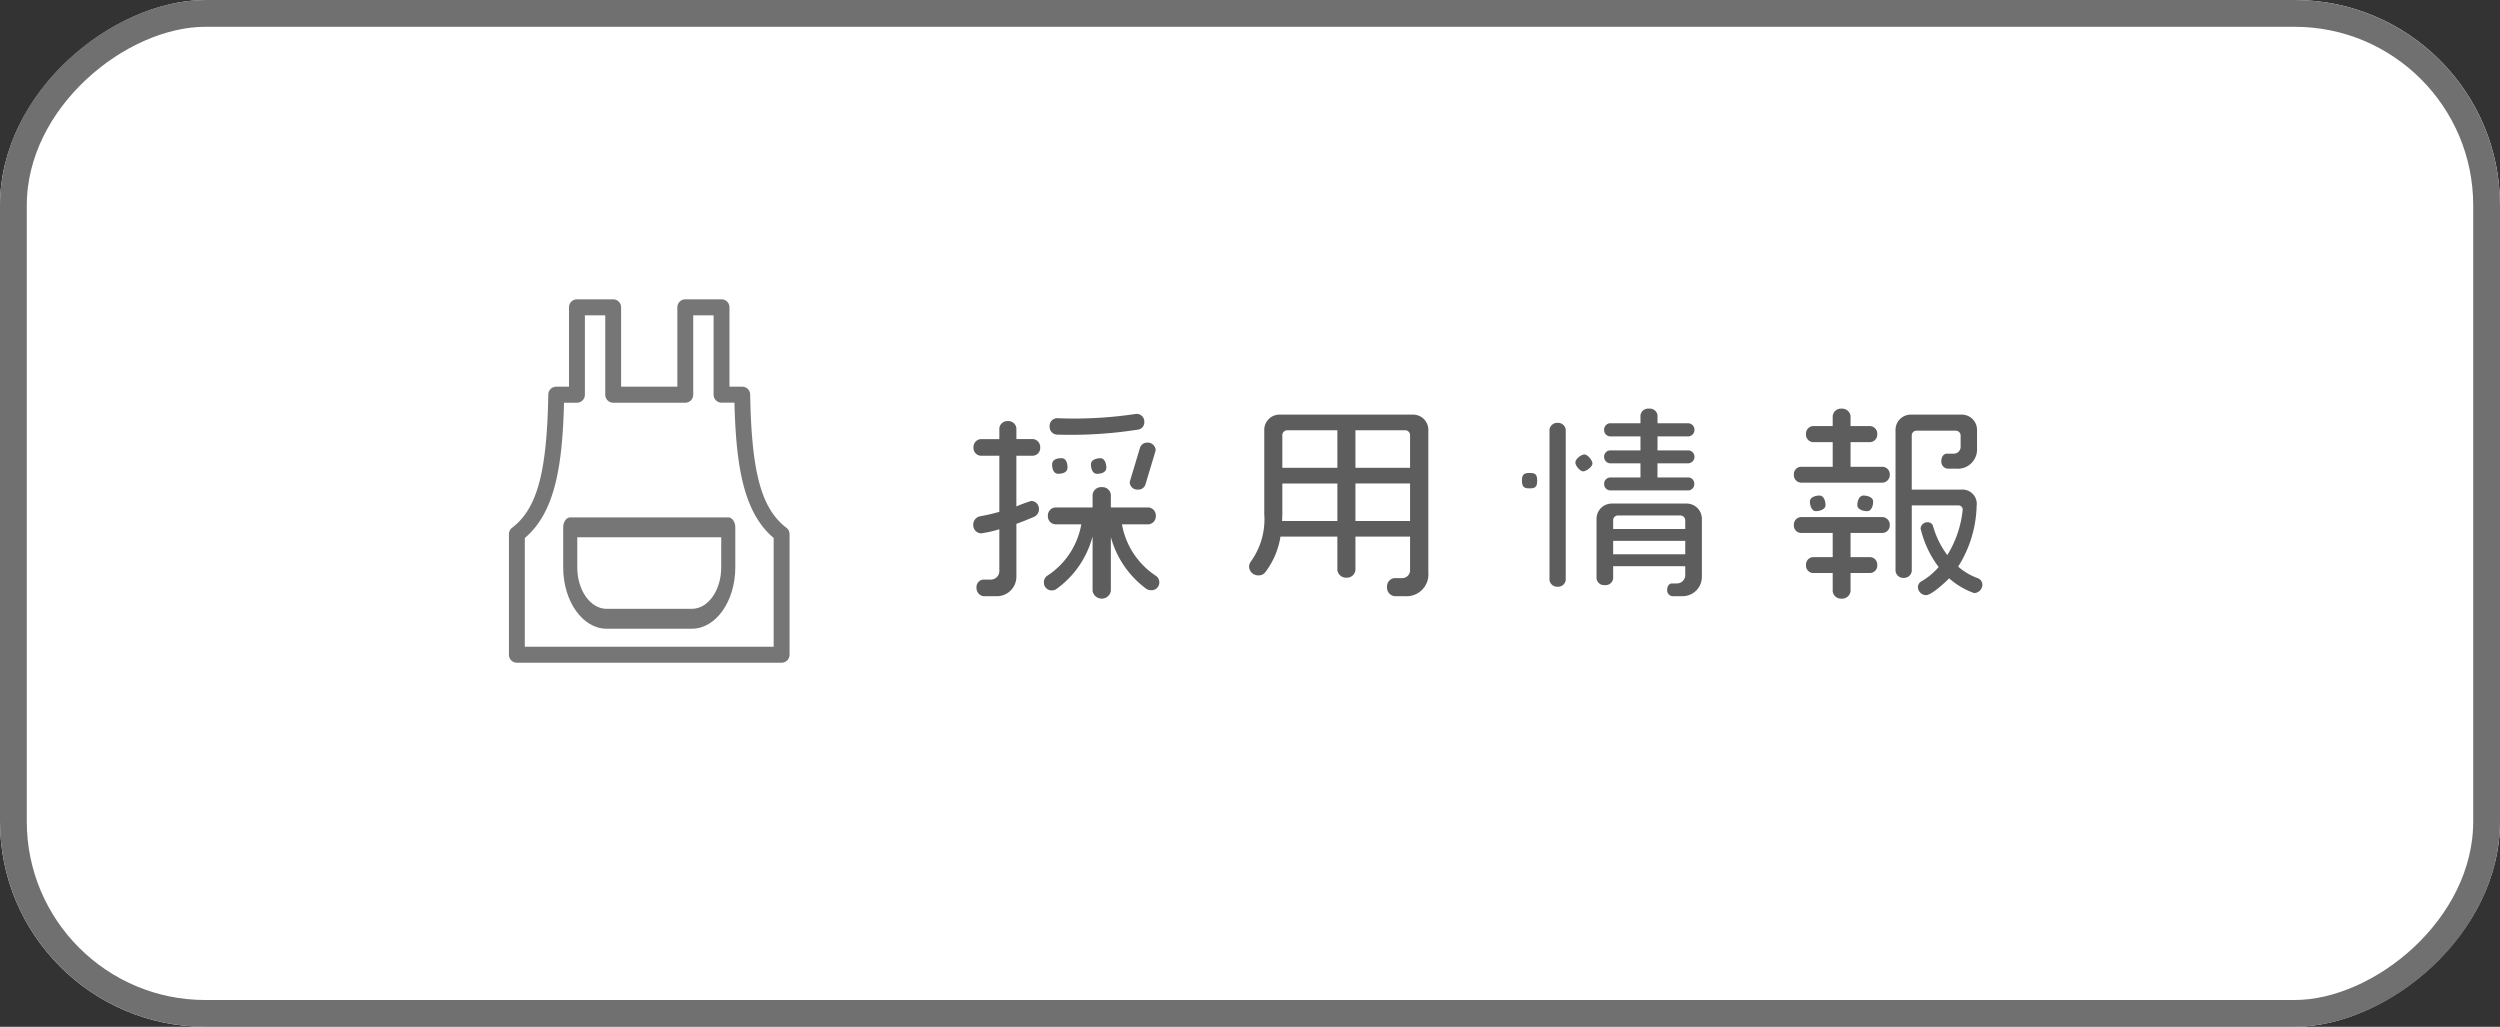
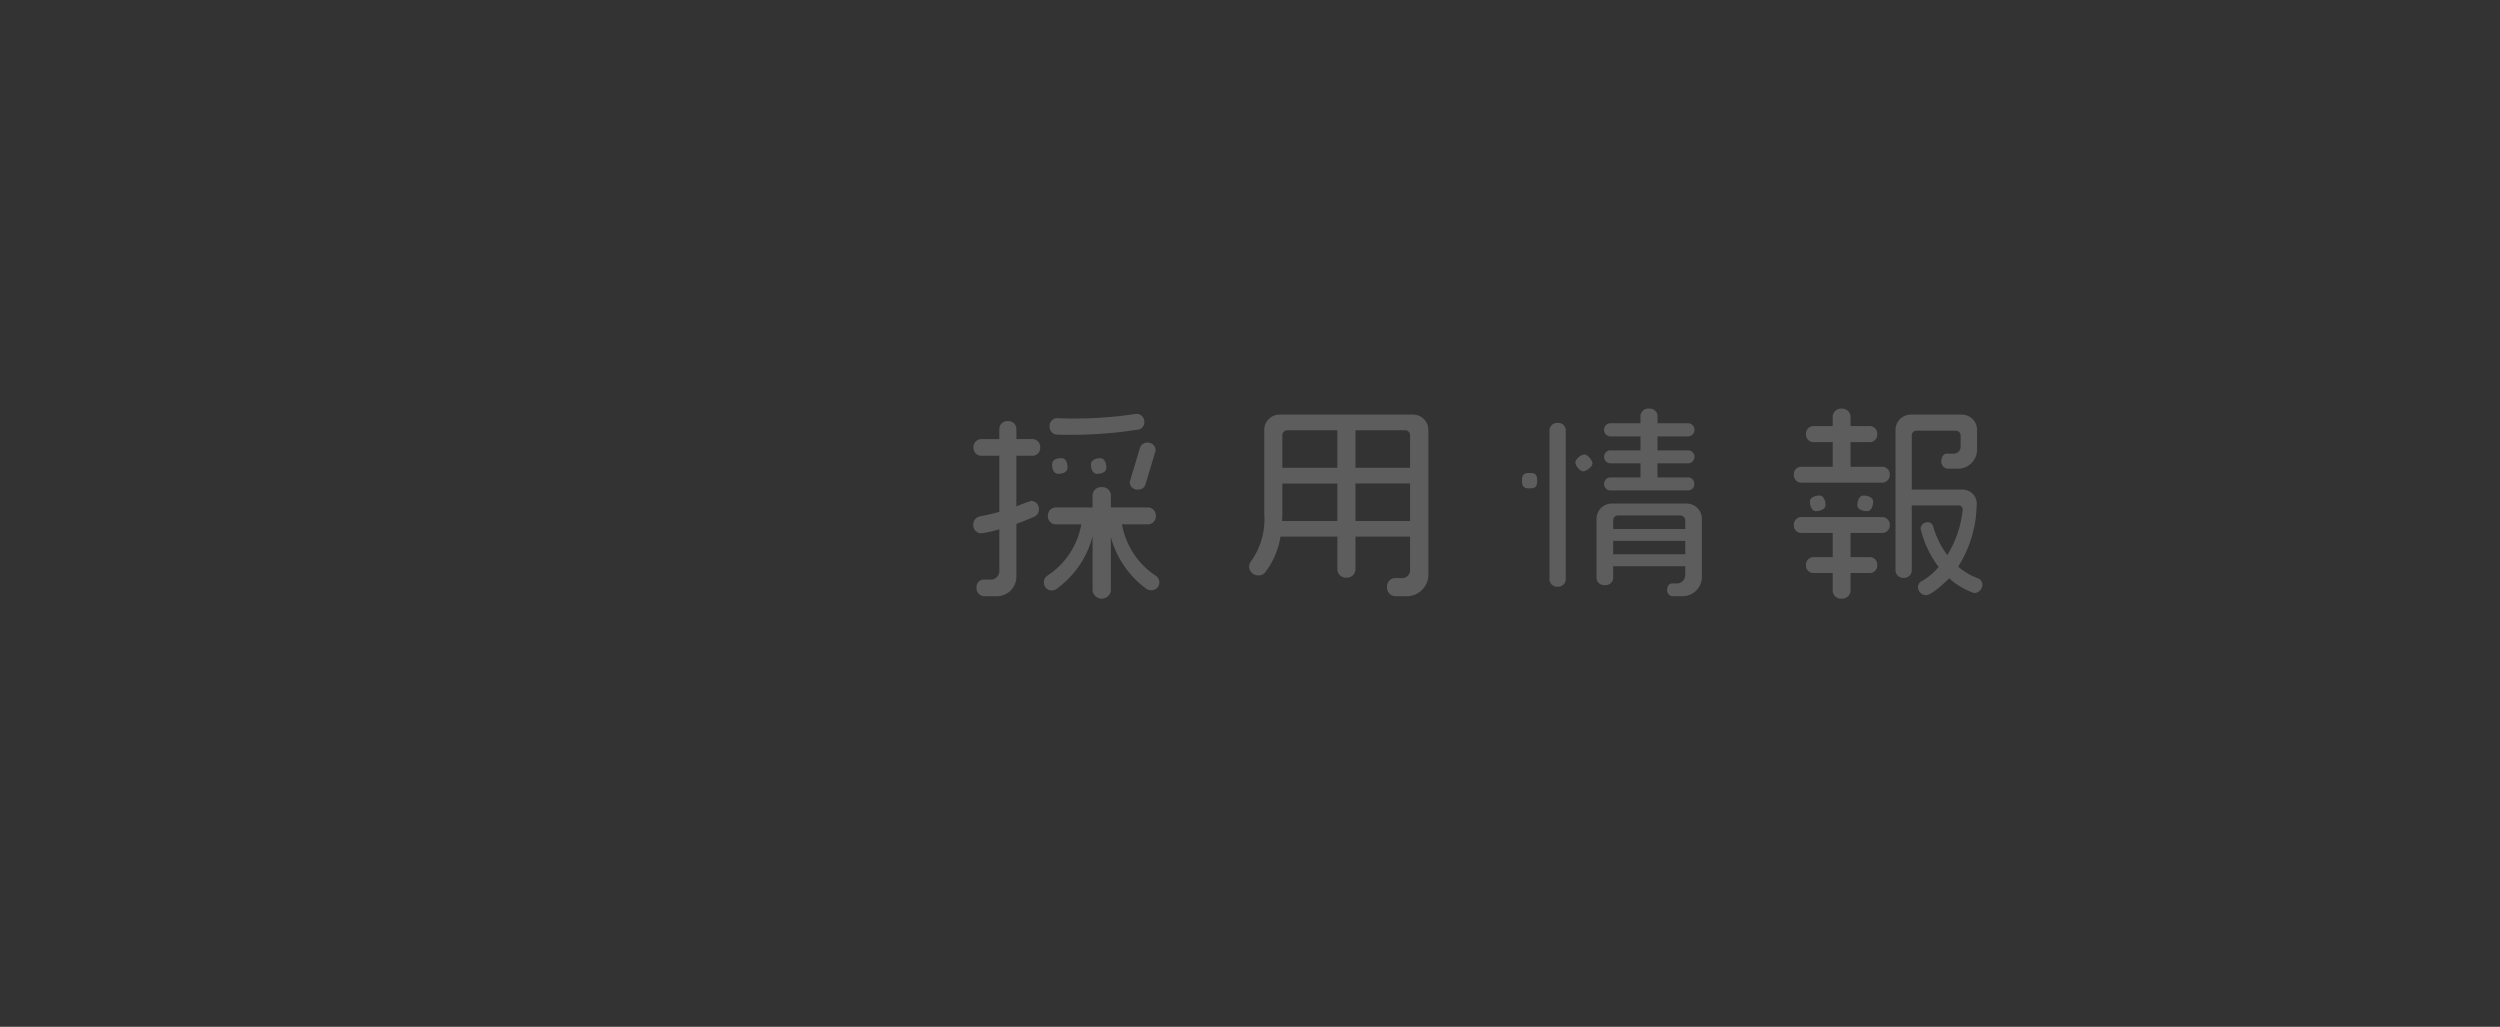
<svg xmlns="http://www.w3.org/2000/svg" width="280" height="115" viewBox="0 0 280 115">
  <rect x="0" y="0" width="280" height="115" fill="#333333" stroke="none" />
  <g id="グループ_261" data-name="グループ 261" transform="translate(0 0.303)">
    <g id="長方形_494" data-name="長方形 494" transform="translate(280 -0.302) rotate(90)" fill="#fff" stroke="#707070" stroke-width="3">
-       <rect width="115" height="280" rx="23" stroke="none" />
-       <rect x="1.5" y="1.5" width="112" height="277" rx="21.5" fill="none" />
-     </g>
+       </g>
    <g id="グループ_260" data-name="グループ 260" transform="translate(57 33.226)">
      <g id="コンポーネント_18_7" data-name="コンポーネント 18 – 7">
        <g id="グループ_25" data-name="グループ 25">
-           <path id="パス_82" data-name="パス 82" d="M70.191,55.579H40.539a.892.892,0,0,1-.889-.9V41.18A.9.9,0,0,1,40,40.467c2.808-2.144,3.908-6.188,4.058-14.923a.892.892,0,0,1,.889-.88h1.43V15.779a.893.893,0,0,1,.889-.9h4.059a.893.893,0,0,1,.889.9v8.885h6.3V15.779a.893.893,0,0,1,.889-.9h4.059a.893.893,0,0,1,.889.9v8.885h1.431a.892.892,0,0,1,.889.88c.151,8.735,1.251,12.779,4.058,14.923a.9.9,0,0,1,.352.713v13.5A.892.892,0,0,1,70.191,55.579ZM41.428,53.788H69.3V41.611c-3.348-2.841-4.212-7.94-4.392-15.155H63.461a.892.892,0,0,1-.889-.9V16.675H60.291V25.56a.892.892,0,0,1-.889.9H51.328a.892.892,0,0,1-.889-.9V16.675H48.158V25.56a.892.892,0,0,1-.889.9H45.82c-.18,7.215-1.044,12.314-4.392,15.155Z" transform="translate(-39.65 -14.884)" fill="#767676" />
-         </g>
-         <path id="パス_83" data-name="パス 83" d="M64.97,89.065H55.4c-2.676,0-4.852-3.08-4.852-6.867V77.71c0-.616.353-1.115.788-1.115h17.7c.436,0,.788.5.788,1.115V82.2C69.822,85.985,67.645,89.065,64.97,89.065ZM52.124,78.826V82.2c0,2.556,1.469,4.636,3.276,4.636h9.57c1.806,0,3.276-2.08,3.276-4.636V78.826Z" transform="translate(-44.47 -52.178)" fill="#767676" />
+           </g>
      </g>
      <path id="パス_3222" data-name="パス 3222" d="M21.367-14.789a.885.885,0,0,0-.9-.8.847.847,0,0,0-.851.575L18.492-11.27a.506.506,0,0,0-.023.184.849.849,0,0,0,.9.759.831.831,0,0,0,.851-.552l1.127-3.749A.341.341,0,0,0,21.367-14.789Zm-1.265-3.1a.875.875,0,0,0-.805-.92H19.2a46.393,46.393,0,0,1-8.924.483.874.874,0,0,0-.782.92.874.874,0,0,0,.782.92,48.808,48.808,0,0,0,9.223-.575A.829.829,0,0,0,20.1-17.894Zm-4.255,5.106c0-.414-.161-1.058-.667-1.058-.414,0-1.058.161-1.058.69,0,.437.161,1.058.69,1.058C15.249-12.1,15.847-12.236,15.847-12.788ZM11.5-12.811c0-.437-.138-1.035-.69-1.035-.46,0-1.035.138-1.035.713,0,.437.138,1.035.69,1.035C10.925-12.1,11.5-12.236,11.5-12.811ZM21.781.046a.886.886,0,0,0-.414-.736,8.732,8.732,0,0,1-3.772-5.75h2.99a.9.9,0,0,0,.805-.943.9.9,0,0,0-.805-.943H16.353V-9.752a.955.955,0,0,0-1.012-.851.963.963,0,0,0-1.035.851v1.426H10.1a.9.9,0,0,0-.8.943.9.9,0,0,0,.8.943h2.944A8.653,8.653,0,0,1,9.246-.69a.857.857,0,0,0-.391.736.87.87,0,0,0,.874.92.9.9,0,0,0,.529-.161,10.546,10.546,0,0,0,4.048-5.888V1.035a1.041,1.041,0,0,0,2.047,0V-5.014a10.616,10.616,0,0,0,4,5.819.927.927,0,0,0,.506.138A.874.874,0,0,0,21.781.046ZM8.441-15.042a.9.9,0,0,0-.782-.943H5.773V-17.2a.906.906,0,0,0-.966-.8.9.9,0,0,0-.943.8v1.219H1.771a.9.9,0,0,0-.805.943.876.876,0,0,0,.805.92H3.864v6.279A20.782,20.782,0,0,1,1.7-7.337a.948.948,0,0,0-.759.989.911.911,0,0,0,.851.92,11.574,11.574,0,0,0,2.07-.46V-1.15a.95.95,0,0,1-.92.9h-.9a.842.842,0,0,0-.736.92.915.915,0,0,0,.8.943h1.4A2.186,2.186,0,0,0,5.773-.575V-6.486c.69-.253,1.357-.529,1.955-.782A.914.914,0,0,0,8.3-8.119a.9.9,0,0,0-.851-.943,15.67,15.67,0,0,0-1.679.621v-5.681H7.659A.874.874,0,0,0,8.441-15.042Zm43.47,14.03V-17a1.708,1.708,0,0,0-1.725-1.725H35.259A1.708,1.708,0,0,0,33.534-17v9.384a8.094,8.094,0,0,1-1.541,5.4,1.087,1.087,0,0,0-.161.506,1.02,1.02,0,0,0,1.081.989.89.89,0,0,0,.713-.322A8.874,8.874,0,0,0,35.351-5.06h6.371v3.749a.979.979,0,0,0,1.035.851.964.964,0,0,0,.989-.851V-5.06h6.118v3.726a.876.876,0,0,1-.9.92h-.851a.93.93,0,0,0-.828.989.963.963,0,0,0,.851,1.035h1.15A2.439,2.439,0,0,0,51.911-1.012ZM49.864-12.765H43.746v-4.209h5.566a.545.545,0,0,1,.552.552Zm0,5.957H43.746v-4.209h6.118Zm-8.142-5.957H35.558v-3.657a.56.56,0,0,1,.552-.552h5.612Zm0,5.957H35.535c0-.253.023-.506.023-.8v-3.4h6.164Zm40-7.2a.725.725,0,0,0-.667-.713H77.579v-1.564h3.473a.731.731,0,0,0,.667-.736.731.731,0,0,0-.667-.736H77.579v-.9a.866.866,0,0,0-.943-.736.875.875,0,0,0-.966.736v.9H72.243a.713.713,0,0,0-.644.736.713.713,0,0,0,.644.736H75.67v1.564H72.243a.707.707,0,0,0-.644.713.713.713,0,0,0,.644.736H75.67v1.587H72.243a.707.707,0,0,0-.644.713.713.713,0,0,0,.644.736h8.832a.7.7,0,0,0,.621-.736.689.689,0,0,0-.621-.713h-3.5v-1.587h3.473A.731.731,0,0,0,81.719-14.007Zm-11.431.759c0-.345-.529-1.012-.9-1.012s-1.012.506-1.012.9c0,.368.529.989.874.989S70.288-12.88,70.288-13.248ZM82.547-.575V-7.038a1.708,1.708,0,0,0-1.725-1.725H72.473a1.708,1.708,0,0,0-1.725,1.725V-.391a.842.842,0,0,0,.92.759.851.851,0,0,0,.943-.759V-1.748h8.073v.989a.933.933,0,0,1-.943.943h-.552c-.3,0-.529.3-.529.713a.655.655,0,0,0,.575.713h1.1A2.161,2.161,0,0,0,82.547-.575ZM67.3-.184V-17.043a.867.867,0,0,0-.9-.759.874.874,0,0,0-.92.759V-.184a.875.875,0,0,0,.92.736A.867.867,0,0,0,67.3-.184ZM64.1-11.339c0-.736-.253-.851-.874-.851-.667,0-.828.253-.828.851,0,.736.253.874.874.874C63.871-10.465,64.1-10.626,64.1-11.339ZM80.684-5.911H72.611v-.966a.531.531,0,0,1,.552-.552h6.946a.551.551,0,0,1,.575.552Zm0,2.829H72.611v-1.5h8.073Zm33.281,3.4a.8.8,0,0,0-.437-.69A7.072,7.072,0,0,1,111.251-1.7a13.3,13.3,0,0,0,2.07-6.808,1.6,1.6,0,0,0-1.725-1.817h-5.543v-6.049a.531.531,0,0,1,.552-.552h4.37a.545.545,0,0,1,.552.552V-15.2a.785.785,0,0,1-.851.851h-.713c-.322,0-.6.345-.6.851a.794.794,0,0,0,.713.828h.943a2.156,2.156,0,0,0,2.346-2.277V-17a1.708,1.708,0,0,0-1.725-1.725h-5.681A1.708,1.708,0,0,0,104.236-17V-1.219a.874.874,0,0,0,.92.782.867.867,0,0,0,.9-.782V-8.556h5.221a.466.466,0,0,1,.483.46,11.9,11.9,0,0,1-1.725,5.106,9.967,9.967,0,0,1-1.61-3.289.6.6,0,0,0-.6-.391.762.762,0,0,0-.782.69.541.541,0,0,0,.046.184,11.337,11.337,0,0,0,1.978,4.14,7.5,7.5,0,0,1-1.978,1.633.74.74,0,0,0-.345.644.927.927,0,0,0,.92.874c.6,0,2.162-1.449,2.576-1.886a8.37,8.37,0,0,0,2.806,1.656A.958.958,0,0,0,113.965.322ZM103.592-12.006a.843.843,0,0,0-.759-.874H99.2v-2.76h2.208a.851.851,0,0,0,.782-.9.851.851,0,0,0-.782-.9H99.2v-1.127a.955.955,0,0,0-1.012-.828.931.931,0,0,0-.989.828v1.127H94.967a.85.85,0,0,0-.759.9.85.85,0,0,0,.759.9H97.2v2.76H93.587a.826.826,0,0,0-.736.874.85.85,0,0,0,.736.9h9.246A.867.867,0,0,0,103.592-12.006Zm-1.863,3.013c0-.483-.644-.667-1.081-.667-.506,0-.69.644-.69,1.081,0,.483.667.667,1.081.667C101.568-7.912,101.729-8.556,101.729-8.993Zm-5.336.414c0-.437-.161-1.081-.69-1.081-.414,0-1.058.184-1.058.667,0,.414.184,1.081.667,1.081C95.726-7.912,96.393-8.1,96.393-8.579Zm7.2,2.231a.867.867,0,0,0-.759-.9H93.587a.85.85,0,0,0-.736.9.826.826,0,0,0,.736.874H97.2V-2.76H94.944a.842.842,0,0,0-.736.874.834.834,0,0,0,.736.9H97.2V1.058a.931.931,0,0,0,.989.828A.955.955,0,0,0,99.2,1.058V-.989h2.254a.834.834,0,0,0,.736-.9.842.842,0,0,0-.736-.874H99.2V-5.474h3.634A.843.843,0,0,0,103.592-6.348Z" transform="translate(51.063 31.633)" fill="#5d5d5d" />
    </g>
  </g>
</svg>